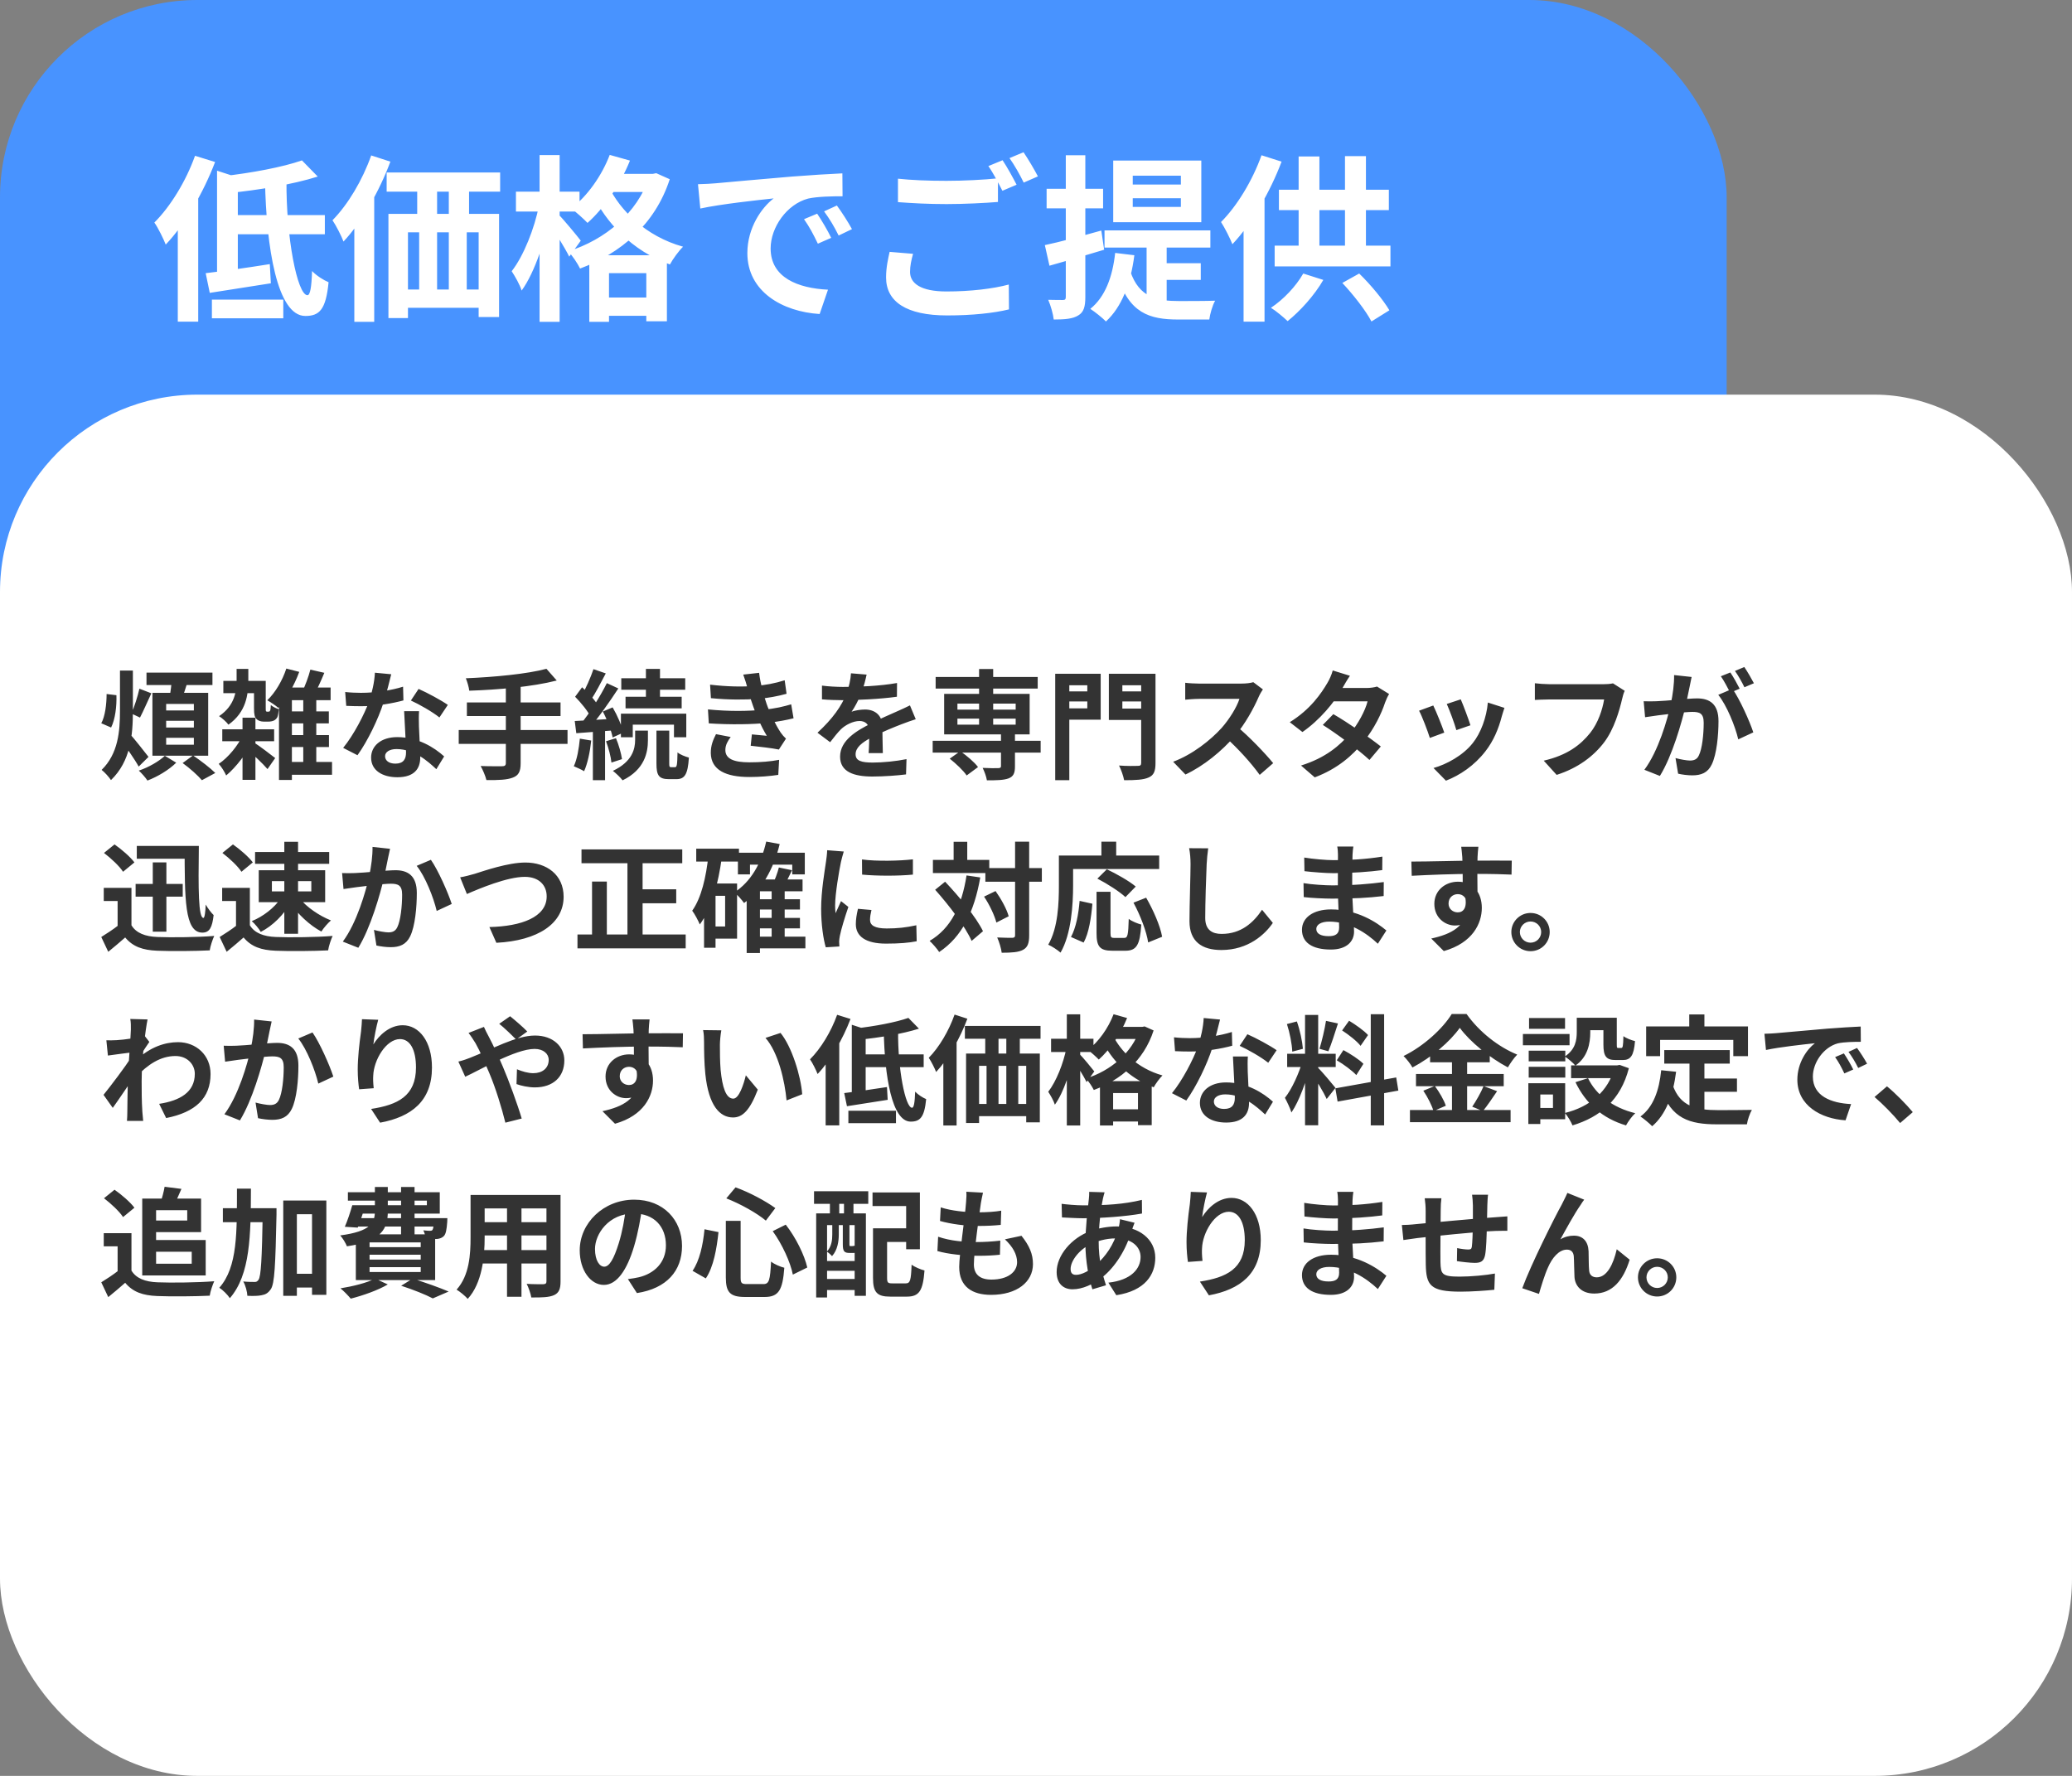
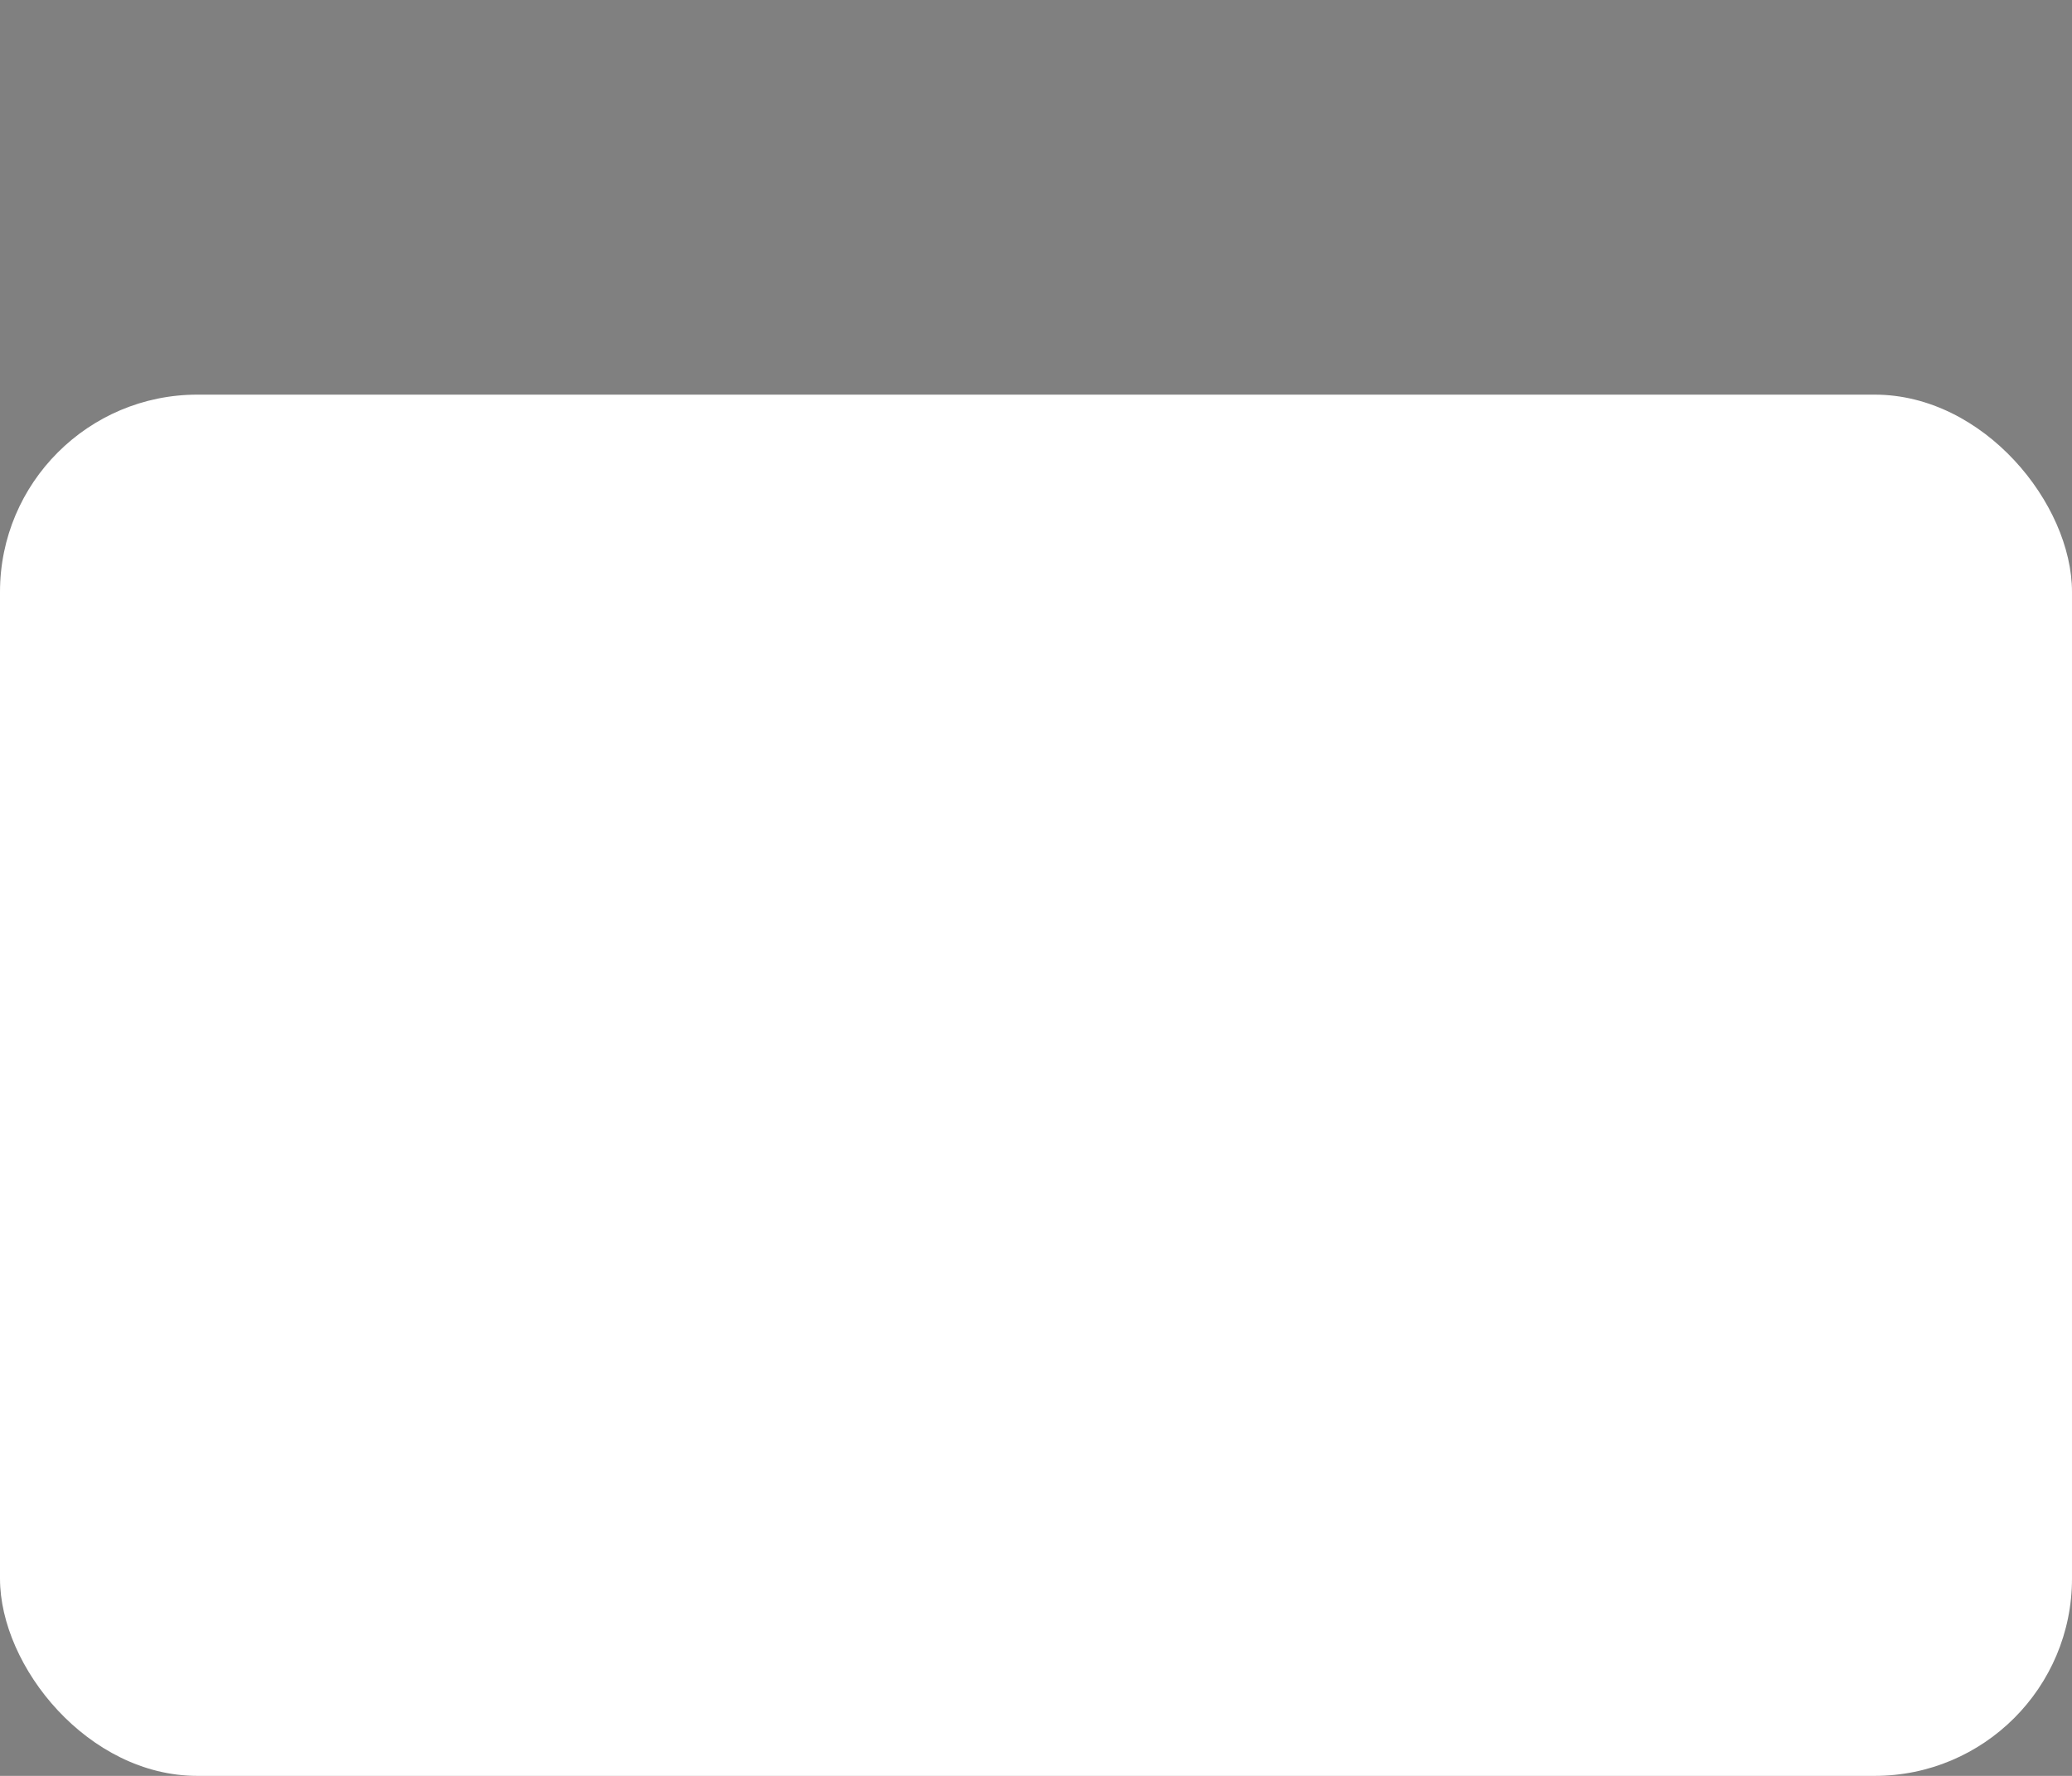
<svg xmlns="http://www.w3.org/2000/svg" width="420" height="360" viewBox="0 0 420 360" fill="none">
  <rect x="0" y="0" width="420" height="360" fill="#808080" stroke="none" />
-   <rect width="350" height="280" rx="40" fill="#4893FF" />
  <rect y="80" width="420" height="280" rx="40" fill="white" />
-   <path d="M37.016 154.68L39.128 153.144C40.76 154.248 42.632 155.688 43.64 156.696L40.928 158.16C40.088 157.176 38.456 155.712 37.016 154.68ZM34.856 137.28L38.168 137.784C37.664 139.344 37.16 140.952 36.776 142.032L34.352 141.48C34.568 140.256 34.808 138.552 34.856 137.28ZM29.696 136.344H43.064V138.864H29.696V136.344ZM33.68 146.112V147.48H39.296V146.112H33.68ZM33.68 149.568V150.96H39.296V149.568H33.68ZM33.68 142.704V144.024H39.296V142.704H33.68ZM30.896 140.448H42.2V153.192H30.896V140.448ZM24.32 135.936H26.936V144.096C26.936 149.04 26.48 154.296 22.496 158.136C22.088 157.512 21.176 156.504 20.6 156.072C23.96 152.784 24.32 148.248 24.32 144.096V135.936ZM21.608 140.688L23.6 140.928C23.672 143.184 23.36 145.8 22.52 147.48L20.528 146.616C21.296 145.248 21.608 142.776 21.608 140.688ZM28.256 139.608L30.68 140.544C29.888 142.224 29.048 144.192 28.376 145.464L26.648 144.648C27.224 143.28 27.92 141.144 28.256 139.608ZM26.36 148.848C27.104 149.568 29.528 152.712 30.104 153.432L28.112 155.4C27.32 153.936 25.496 151.368 24.584 150.144L26.36 148.848ZM33.416 153.216L35.72 154.608C34.208 156.096 31.952 157.44 29.888 158.232C29.504 157.632 28.712 156.744 28.136 156.216C30.152 155.544 32.192 154.344 33.416 153.216ZM45.272 138.024H52.808V140.52H45.272V138.024ZM45.056 147.84H55.568V150.264H45.056V147.84ZM49.16 145.488H51.776V158.088H49.16V145.488ZM51.536 150.552C52.376 151.056 55.112 153.12 55.784 153.672L54.224 155.904C53.288 154.8 51.152 152.808 50.096 151.92L51.536 150.552ZM49.304 148.848L51.296 150.048C50.096 152.592 47.888 155.496 45.848 157.2C45.536 156.504 44.888 155.424 44.336 154.848C46.232 153.6 48.296 151.104 49.304 148.848ZM47.96 135.6H50.336V137.904C50.336 140.76 49.928 144.336 46.304 146.904C45.92 146.352 45.008 145.56 44.408 145.176C47.6 143.016 47.96 140.136 47.96 137.832V135.6ZM57.44 144.216H66.656V146.64H57.44V144.216ZM57.44 149.016H66.68V151.44H57.44V149.016ZM57.56 154.464H67.304V157.056H57.56V154.464ZM58.04 135.528L60.656 136.2C59.648 138.96 58.04 141.744 56.408 143.496C55.928 143.04 54.8 142.296 54.176 141.96C55.808 140.4 57.248 137.952 58.04 135.528ZM62.912 135.744L65.744 136.392C65.048 138.072 64.256 139.824 63.584 140.976L61.208 140.328C61.832 139.104 62.552 137.16 62.912 135.744ZM59.168 139.368H67.016V141.936H59.168V158.112H56.552V140.352L57.488 139.368H59.168ZM61.472 140.592H64.112V155.184H61.472V140.592ZM51.488 138.024H53.864V143.496C53.864 143.856 53.864 144.072 53.912 144.144C53.936 144.216 54.008 144.264 54.104 144.264C54.176 144.264 54.296 144.264 54.392 144.264C54.488 144.264 54.56 144.24 54.632 144.216C54.68 144.168 54.752 144.096 54.8 143.928C54.848 143.76 54.872 143.4 54.896 142.92C55.28 143.256 55.952 143.592 56.528 143.784C56.456 144.408 56.36 145.08 56.216 145.392C56.048 145.68 55.832 145.92 55.52 146.064C55.232 146.208 54.8 146.28 54.44 146.28C54.128 146.28 53.72 146.28 53.432 146.28C52.904 146.28 52.328 146.112 51.992 145.752C51.632 145.368 51.488 144.912 51.488 143.52V138.024ZM69.968 140.28C71 140.4 72.296 140.448 73.16 140.448C76.136 140.448 79.376 139.944 81.704 139.2L81.776 141.984C79.712 142.56 76.256 143.184 73.184 143.16C72.224 143.16 71.216 143.136 70.184 143.088L69.968 140.28ZM79.304 136.68C78.992 137.952 78.416 140.304 77.768 142.344C76.664 145.8 74.504 150.264 72.464 153.096L69.56 151.608C71.72 148.968 73.88 144.768 74.816 142.176C75.392 140.448 75.92 138.216 75.992 136.368L79.304 136.68ZM84.944 144.168C84.872 145.176 84.896 146.184 84.92 147.24C84.968 148.656 85.184 152.232 85.184 153.576C85.184 155.808 83.984 157.56 80.552 157.56C77.576 157.56 75.224 156.216 75.224 153.576C75.224 151.248 77.192 149.424 80.528 149.424C84.728 149.424 88.04 151.536 90.032 153.336L88.448 155.928C86.72 154.32 83.984 151.848 80.36 151.848C78.968 151.848 78.056 152.448 78.056 153.288C78.056 154.176 78.824 154.8 80.144 154.8C81.776 154.8 82.304 153.888 82.304 152.544C82.304 151.104 82.04 146.688 81.92 144.168H84.944ZM89.072 145.44C87.68 144.312 84.944 142.752 83.288 142.008L84.848 139.656C86.576 140.4 89.528 142.008 90.776 142.896L89.072 145.44ZM110.768 135.576L112.856 137.952C107.912 139.224 101 139.824 95.12 140.016C95.048 139.296 94.688 138.12 94.424 137.496C100.208 137.256 106.832 136.632 110.768 135.576ZM94.64 142.392H113.624V145.152H94.64V142.392ZM92.984 147.984H115.04V150.792H92.984V147.984ZM102.536 138.96H105.536V154.728C105.536 156.432 105.104 157.2 103.952 157.632C102.8 158.088 101.048 158.16 98.6 158.136C98.408 157.32 97.856 156.024 97.424 155.28C99.2 155.352 101.216 155.328 101.768 155.328C102.32 155.328 102.536 155.16 102.536 154.68V138.96ZM130.928 135.6H133.784V142.392H130.928V135.6ZM125.936 137.496H138.896V139.824H125.936V137.496ZM126.8 141.24H138.176V143.592H126.8V141.24ZM125.864 144.672H139.112V149.448H136.616V146.904H128.264V149.448H125.864V144.672ZM133.064 148.104H135.656V154.728C135.656 155.424 135.704 155.52 136.04 155.52C136.16 155.52 136.664 155.52 136.832 155.52C137.192 155.52 137.288 155.136 137.336 152.52C137.84 152.976 138.944 153.384 139.64 153.576C139.424 157.008 138.776 157.944 137.12 157.944C136.736 157.944 135.944 157.944 135.584 157.944C133.52 157.944 133.064 157.152 133.064 154.752V148.104ZM128.744 148.104H131.336V150.048C131.336 152.52 130.688 156 126.2 158.184C125.768 157.608 124.88 156.768 124.232 156.264C128.216 154.392 128.744 151.752 128.744 149.976V148.104ZM120.296 135.648L122.792 136.512C121.808 138.384 120.704 140.52 119.792 141.864L117.872 141.072C118.712 139.632 119.744 137.304 120.296 135.648ZM123.008 138.48L125.336 139.56C123.584 142.248 121.256 145.584 119.408 147.648L117.752 146.712C119.552 144.552 121.736 141.048 123.008 138.48ZM116.576 141.24L117.992 139.32C119.24 140.448 120.704 142.008 121.28 143.136L119.72 145.344C119.192 144.168 117.776 142.464 116.576 141.24ZM122.192 144.24L124.184 143.4C125.144 145.032 126.056 147.144 126.344 148.512L124.184 149.496C123.92 148.104 123.08 145.896 122.192 144.24ZM116.504 146.16C118.664 146.04 121.76 145.872 124.76 145.68L124.784 148.032C121.976 148.248 119.048 148.464 116.816 148.632L116.504 146.16ZM122.84 150.264L124.856 149.64C125.432 150.984 125.912 152.736 126.08 153.888L123.944 154.584C123.824 153.408 123.368 151.632 122.84 150.264ZM117.536 149.736L119.84 150.12C119.6 152.424 119.096 154.8 118.4 156.336C117.92 156.024 116.864 155.568 116.312 155.328C116.984 153.912 117.344 151.752 117.536 149.736ZM120.176 147.432H122.648V158.16H120.176V147.432ZM143.936 138.792C147.44 139.2 150.368 139.248 152.912 139.056C155.096 138.912 157.064 138.528 159.056 137.904L159.44 140.64C157.712 141.12 155.624 141.528 153.536 141.672C151.064 141.864 147.752 141.888 144.104 141.528L143.936 138.792ZM143.504 143.808C147.824 144.24 151.712 144.168 154.592 143.88C157.184 143.664 158.984 143.184 160.376 142.776L160.856 145.608C159.416 145.968 157.64 146.304 155.696 146.52C152.672 146.856 147.992 146.928 143.672 146.64L143.504 143.808ZM151.52 139.464C151.28 138.576 150.992 137.688 150.656 136.752L153.872 136.392C154.16 138.696 154.76 140.808 155.384 142.656C155.96 144.336 157.136 146.808 158.24 148.488C158.576 148.968 158.888 149.328 159.32 149.736L157.88 151.944C156.536 151.656 153.92 151.368 152.168 151.176L152.408 148.872C153.416 148.968 154.736 149.088 155.432 149.16C154.16 147.024 153.272 144.936 152.672 143.184C152.072 141.48 151.832 140.616 151.52 139.464ZM148.112 149.4C147.536 150.192 147.032 151.008 147.032 152.04C147.032 153.816 148.712 154.536 151.904 154.536C154.16 154.536 156.2 154.368 157.928 154.032L157.76 157.08C156.08 157.344 153.872 157.512 151.904 157.512C147.128 157.512 144.152 156.096 144.08 152.688C144.056 151.128 144.56 149.952 145.136 148.824L148.112 149.4ZM175.664 136.752C175.472 137.64 175.16 139.056 174.488 140.784C173.984 141.96 173.288 143.328 172.616 144.288C173.264 144 174.536 143.832 175.352 143.832C177.344 143.832 178.856 145.008 178.856 147.24C178.856 148.536 178.928 151.152 178.952 152.664H176.072C176.168 151.536 176.216 149.496 176.192 148.2C176.192 146.664 175.232 146.16 174.224 146.16C172.904 146.16 171.392 146.952 170.48 147.816C169.76 148.536 169.088 149.4 168.272 150.456L165.704 148.536C168.776 145.704 170.624 143.112 171.632 140.472C172.112 139.176 172.424 137.712 172.496 136.488L175.664 136.752ZM166.616 138.984C167.84 139.152 169.616 139.248 170.84 139.248C174.008 139.248 178.352 139.08 181.832 138.456L181.808 141.24C178.424 141.72 173.6 141.936 170.672 141.936C169.688 141.936 167.936 141.888 166.616 141.768V138.984ZM185.624 145.8C184.88 146.016 183.584 146.496 182.768 146.808C181.208 147.408 179.048 148.272 176.792 149.424C174.608 150.552 173.432 151.584 173.432 152.904C173.432 154.224 174.584 154.584 176.912 154.584C178.952 154.584 181.64 154.32 183.752 153.888L183.656 156.984C182.048 157.2 179.12 157.416 176.84 157.416C173.096 157.416 170.288 156.48 170.288 153.384C170.288 150.048 173.72 148.08 176.6 146.64C178.808 145.488 180.32 144.912 181.76 144.24C182.696 143.832 183.536 143.448 184.448 142.992L185.624 145.8ZM189.056 150.168H210.944V152.568H189.056V150.168ZM189.656 137.232H210.344V139.584H189.656V137.232ZM202.904 148.632H205.736V155.376C205.736 156.744 205.424 157.416 204.416 157.8C203.408 158.16 201.992 158.184 200.048 158.184C199.928 157.416 199.544 156.384 199.184 155.664C200.432 155.736 201.968 155.736 202.376 155.712C202.76 155.688 202.904 155.616 202.904 155.304V148.632ZM198.464 135.624H201.32V147.864H198.464V135.624ZM192.512 153.792L194.648 152.28C195.944 153.168 197.528 154.512 198.248 155.496L195.944 157.2C195.296 156.216 193.76 154.776 192.512 153.792ZM194.072 145.68V146.904H205.88V145.68H194.072ZM194.072 142.632V143.856H205.88V142.632H194.072ZM191.384 140.664H208.712V148.872H191.384V140.664ZM215.312 140.16H221.336V142.2H215.312V140.16ZM226.4 140.16H232.448V142.2H226.4V140.16ZM231.32 136.584H234.224V154.656C234.224 156.336 233.888 157.152 232.832 157.608C231.776 158.088 230.192 158.16 227.864 158.16C227.72 157.344 227.24 155.976 226.832 155.184C228.344 155.304 230.144 155.28 230.648 155.256C231.152 155.256 231.32 155.112 231.32 154.632V136.584ZM215.552 136.584H223.112V145.896H215.552V143.592H220.4V138.912H215.552V136.584ZM232.88 136.584V138.912H227.504V143.64H232.88V145.944H224.768V136.584H232.88ZM213.896 136.584H216.752V158.16H213.896V136.584ZM255.992 139.752C255.8 140.016 255.368 140.736 255.152 141.24C254.168 143.52 252.392 146.784 250.328 149.184C247.64 152.28 244.016 155.256 240.296 157.008L237.8 154.416C241.688 152.976 245.384 150.048 247.64 147.552C249.224 145.752 250.688 143.376 251.24 141.672C250.232 141.672 244.112 141.672 243.08 141.672C242.096 141.672 240.776 141.792 240.248 141.84V138.408C240.896 138.504 242.384 138.576 243.08 138.576C244.352 138.576 250.496 138.576 251.552 138.576C252.608 138.576 253.544 138.456 254.048 138.288L255.992 139.752ZM250.64 147.192C253.112 149.208 256.52 152.784 258.08 154.704L255.344 157.08C253.568 154.608 250.952 151.752 248.384 149.424L250.64 147.192ZM270.272 144.768C273.224 146.472 277.664 149.544 279.896 151.32L277.592 154.056C275.504 152.088 270.944 148.728 268.136 146.952L270.272 144.768ZM281.576 140.688C281.288 141.144 280.976 141.816 280.76 142.416C280.04 144.624 278.576 147.696 276.416 150.36C274.16 153.168 271.088 155.856 266.504 157.584L263.72 155.184C268.736 153.624 271.592 151.104 273.656 148.704C275.264 146.808 276.752 144.048 277.208 142.176H269.096L270.2 139.464H277.04C277.784 139.464 278.576 139.344 279.128 139.176L281.576 140.688ZM273.632 136.992C273.056 137.832 272.432 138.936 272.144 139.44C270.536 142.344 267.464 146.016 264.008 148.392L261.44 146.4C265.64 143.808 267.848 140.52 269.072 138.432C269.432 137.856 269.936 136.752 270.152 135.912L273.632 136.992ZM296.096 141.768C296.552 142.776 297.728 145.92 298.064 147.024L295.208 148.008C294.896 146.856 293.84 143.952 293.264 142.704L296.096 141.768ZM304.952 143.496C304.688 144.288 304.544 144.792 304.4 145.272C303.776 147.696 302.744 150.192 301.112 152.28C298.88 155.184 295.904 157.176 293.096 158.256L290.576 155.688C293.192 154.968 296.552 153.144 298.52 150.648C300.152 148.632 301.328 145.44 301.592 142.416L304.952 143.496ZM290.528 143.016C291.128 144.24 292.304 147.168 292.76 148.512L289.832 149.592C289.448 148.32 288.224 145.104 287.648 144.072L290.528 143.016ZM329.336 140.04C329.096 140.496 328.928 141.192 328.808 141.696C328.256 144.048 327.2 147.768 325.184 150.456C323.024 153.312 319.832 155.712 315.536 157.08L312.92 154.2C317.696 153.096 320.384 151.008 322.328 148.584C323.936 146.568 324.824 143.856 325.16 141.792C323.696 141.792 315.776 141.792 313.976 141.792C312.872 141.792 311.744 141.864 311.12 141.888V138.504C311.84 138.6 313.184 138.696 313.976 138.696C315.776 138.696 323.744 138.696 325.088 138.696C325.544 138.696 326.312 138.672 326.96 138.528L329.336 140.04ZM342.896 137.232C342.752 137.856 342.608 138.624 342.488 139.224C342.248 140.304 341.96 141.792 341.696 143.016C340.904 146.4 338.984 153.24 336.464 157.296L333.32 156.048C336.176 152.208 337.976 145.872 338.648 142.848C339.104 140.688 339.368 138.648 339.344 136.848L342.896 137.232ZM351.176 139.632C352.64 141.72 354.656 146.184 355.4 148.464L352.352 149.88C351.728 147.216 350.024 142.992 348.296 140.856L351.176 139.632ZM333.176 142.152C334.04 142.2 334.856 142.176 335.744 142.152C337.664 142.104 342.224 141.576 344 141.576C346.544 141.576 348.344 142.704 348.344 146.184C348.344 149.016 347.984 152.904 346.976 154.968C346.184 156.648 344.84 157.176 343.04 157.176C342.104 157.176 340.976 157.032 340.16 156.84L339.632 153.672C340.568 153.936 341.936 154.176 342.56 154.176C343.376 154.176 344 153.936 344.36 153.144C345.032 151.8 345.344 148.872 345.344 146.52C345.344 144.6 344.528 144.312 343.016 144.312C341.6 144.312 337.448 144.84 336.128 145.008C335.432 145.104 334.184 145.272 333.464 145.392L333.176 142.152ZM350.744 136.32C351.344 137.184 352.184 138.72 352.64 139.608L350.72 140.424C350.216 139.44 349.472 138.024 348.824 137.088L350.744 136.32ZM353.576 135.216C354.2 136.128 355.088 137.664 355.52 138.504L353.6 139.32C353.12 138.312 352.328 136.92 351.68 136.008L353.576 135.216ZM27.488 179.192H37.04V181.76H27.488V179.192ZM27.728 171.488H38.552V174.08H27.728V171.488ZM30.968 174.824H33.728V188.864H30.968V174.824ZM37.424 171.488H40.304C40.184 180.32 40.208 186.08 41.24 186.08C41.48 186.08 41.648 184.832 41.696 183.368C42.104 184.088 42.776 185 43.304 185.504C43.016 187.952 42.512 189.056 41.024 189.056C37.376 189.056 37.448 182.144 37.424 171.488ZM26.648 179.984V188.816H23.84V182.648H21.032V179.984H26.648ZM26.648 187.568C27.608 189.152 29.432 189.848 31.928 189.944C34.736 190.064 40.184 189.992 43.424 189.728C43.112 190.4 42.632 191.792 42.512 192.656C39.608 192.8 34.76 192.848 31.88 192.728C28.928 192.608 26.936 191.912 25.376 190.04C24.32 190.976 23.24 191.888 21.944 192.944L20.528 189.944C21.608 189.272 22.904 188.432 24.008 187.568H26.648ZM21.08 172.904L23.216 171.176C24.656 172.184 26.408 173.696 27.248 174.824L24.944 176.72C24.224 175.592 22.496 173.984 21.08 172.904ZM50.648 179.984V188.816H47.84V182.648H45.032V179.984H50.648ZM50.648 187.568C51.608 189.152 53.432 189.848 55.928 189.944C58.736 190.064 64.184 189.992 67.424 189.728C67.112 190.4 66.632 191.792 66.512 192.656C63.608 192.8 58.76 192.848 55.88 192.728C52.928 192.608 50.936 191.912 49.376 190.04C48.32 190.976 47.24 191.888 45.944 192.944L44.528 189.944C45.608 189.272 46.904 188.432 48.008 187.568H50.648ZM45.08 172.904L47.216 171.176C48.656 172.184 50.408 173.696 51.248 174.824L48.944 176.72C48.224 175.592 46.496 173.984 45.08 172.904ZM55.112 178.616V180.704H63.104V178.616H55.112ZM52.448 176.408H65.912V182.888H52.448V176.408ZM51.704 172.712H66.728V175.112H51.704V172.712ZM57.632 170.648H60.416V189.296H57.632V170.648ZM56.864 182.144L58.952 182.888C57.608 185.36 55.28 187.688 52.856 188.912C52.472 188.24 51.632 187.232 51.032 186.728C53.312 185.816 55.664 183.992 56.864 182.144ZM60.752 182.12C62.144 183.896 64.76 185.672 67.088 186.584C66.44 187.136 65.576 188.144 65.144 188.84C62.816 187.616 60.272 185.24 58.784 182.96L60.752 182.12ZM79.064 172.064C78.92 172.688 78.776 173.456 78.632 174.056C78.416 175.136 78.104 176.624 77.864 177.848C77.072 181.232 75.128 188.072 72.632 192.128L69.488 190.88C72.344 187.04 74.144 180.704 74.816 177.68C75.272 175.52 75.536 173.48 75.512 171.68L79.064 172.064ZM87.344 174.296C88.808 176.384 90.824 180.944 91.568 183.248L88.52 184.664C87.896 181.976 86.192 177.656 84.464 175.52L87.344 174.296ZM69.344 176.984C70.208 177.032 71.024 177.008 71.912 176.984C73.832 176.936 78.368 176.408 80.168 176.408C82.688 176.408 84.488 177.536 84.488 181.016C84.488 183.848 84.152 187.736 83.144 189.8C82.328 191.48 81.008 192.008 79.208 192.008C78.272 192.008 77.144 191.864 76.304 191.672L75.8 188.504C76.736 188.768 78.104 189.008 78.728 189.008C79.544 189.008 80.144 188.768 80.528 187.976C81.2 186.632 81.512 183.704 81.512 181.352C81.512 179.432 80.672 179.144 79.184 179.144C77.744 179.144 73.616 179.672 72.296 179.84C71.6 179.936 70.352 180.104 69.632 180.224L69.344 176.984ZM93.272 177.848C94.16 177.704 95.36 177.392 96.248 177.128C98.072 176.552 102.968 174.848 106.496 174.848C110.816 174.848 114.248 177.344 114.248 181.784C114.248 187.208 109.064 190.688 100.616 191.12L99.2 187.928C105.704 187.784 110.816 185.912 110.816 181.712C110.816 179.456 109.256 177.752 106.376 177.752C102.824 177.752 97.16 180.128 94.64 181.232L93.272 177.848ZM117.872 172.184H138.296V174.992H117.872V172.184ZM128.6 180.272H137.072V183.104H128.6V180.272ZM117.056 189.44H138.992V192.248H117.056V189.44ZM127.184 173.312H130.256V190.808H127.184V173.312ZM120.008 178.712H123.008V190.952H120.008V178.712ZM153.152 182.288H162.152V184.376H153.152V182.288ZM153.152 186.08H162.152V188.192H153.152V186.08ZM153.104 189.872H163.256V192.248H153.104V189.872ZM149.576 172.856H163.136V177.248H160.592V175.28H152.024V177.248H149.576V172.856ZM156.416 180.272H159.056V191H156.416V180.272ZM154.04 178.28H162.68V180.68H154.04V193.184H151.352V180.776L153.776 178.28H154.04ZM155.312 170.6L158.048 171.104C156.752 176.312 154.352 180.464 150.824 183.056C150.44 182.504 149.456 181.376 148.88 180.896C152.168 178.736 154.304 175.088 155.312 170.6ZM157.88 175.856L160.544 176.408C159.92 177.728 159.272 179.024 158.744 179.912L156.584 179.36C157.064 178.376 157.616 176.912 157.88 175.856ZM141.128 172.04H149.792V174.656H141.128V172.04ZM143.84 179.096H149.408V190.28H143.84V187.808H146.984V181.592H143.84V179.096ZM143.6 173.432L146.312 173.864C145.592 179.048 144.296 184.136 141.848 187.4C141.584 186.728 140.816 185.264 140.312 184.616C142.184 181.976 143.12 177.824 143.6 173.432ZM142.712 179.096H145.04V192.128H142.712V179.096ZM174.728 174.224C177.68 174.632 182.48 174.512 185.048 174.2V177.296C182.12 177.584 177.752 177.584 174.752 177.296L174.728 174.224ZM176.648 184.472C176.456 185.288 176.36 185.864 176.36 186.488C176.36 187.568 177.296 188.216 179.744 188.216C181.88 188.216 183.656 188.024 185.744 187.568L185.816 190.808C184.256 191.12 182.312 191.288 179.6 191.288C175.472 191.288 173.48 189.8 173.48 187.352C173.48 186.392 173.624 185.456 173.912 184.232L176.648 184.472ZM171.032 172.616C170.864 173.12 170.552 174.344 170.456 174.776C170.12 176.36 169.28 181.16 169.28 183.56C169.28 184.04 169.304 184.64 169.376 185.12C169.736 184.304 170.12 183.488 170.48 182.672L171.968 183.848C171.272 185.864 170.48 188.456 170.24 189.728C170.168 190.088 170.096 190.616 170.096 190.856C170.12 191.12 170.12 191.528 170.144 191.864L167.384 192.032C166.904 190.4 166.448 187.472 166.448 184.208C166.448 180.584 167.168 176.552 167.432 174.68C167.528 174.032 167.648 173.12 167.672 172.352L171.032 172.616ZM199.736 175.976H211.184V178.736H199.736V175.976ZM189.104 174.32H200.528V176.984H189.104V174.32ZM205.76 170.624H208.616V189.584C208.616 191.216 208.304 192.032 207.392 192.536C206.48 193.04 205.064 193.136 203.048 193.136C202.952 192.296 202.544 190.928 202.136 190.04C203.48 190.112 204.776 190.112 205.208 190.112C205.616 190.088 205.76 189.968 205.76 189.56V170.624ZM199.472 181.76L201.8 180.632C202.928 182.216 204.08 184.304 204.464 185.744L201.968 187.016C201.608 185.6 200.576 183.392 199.472 181.76ZM189.56 180.368L191.576 178.736C194.456 181.784 197.864 185.912 199.256 188.768L196.952 190.736C195.68 187.856 192.392 183.536 189.56 180.368ZM193.304 170.648H196.064V175.952H193.304V170.648ZM195.92 177.464L198.704 177.872C197.48 184.832 195.008 189.896 190.376 192.992C190.016 192.416 189.008 191.24 188.432 190.736C192.776 188.192 194.96 183.608 195.92 177.464ZM222.272 180.776H225.104V189.152C225.104 190.04 225.248 190.136 225.92 190.136C226.232 190.136 227.48 190.136 227.864 190.136C228.584 190.136 228.704 189.56 228.8 186.272C229.4 186.752 230.6 187.232 231.344 187.424C231.08 191.552 230.384 192.728 228.128 192.728C227.624 192.728 225.944 192.728 225.464 192.728C222.896 192.728 222.272 191.84 222.272 189.152V180.776ZM218.84 182.624L221.432 183.2C221.192 185.96 220.736 189.128 219.656 191.072L217.088 189.944C218.096 188.096 218.624 185.312 218.84 182.624ZM222.44 178.112L224.36 176.216C226.28 177.128 228.896 178.592 230.216 179.72L228.128 181.856C226.952 180.752 224.408 179.12 222.44 178.112ZM229.76 182.984L232.328 181.976C233.768 184.472 235.184 187.688 235.568 189.896L232.736 191.048C232.424 188.888 231.152 185.552 229.76 182.984ZM223.256 170.624H226.256V174.992H223.256V170.624ZM216.008 173.432H234.968V176.168H216.008V173.432ZM214.64 173.432H217.52V179.504C217.52 183.392 217.16 189.344 214.976 193.112C214.448 192.632 213.176 191.792 212.48 191.504C214.496 188.048 214.64 182.984 214.64 179.504V173.432ZM244.904 171.968C244.76 172.976 244.64 174.224 244.592 175.184C244.472 177.776 244.304 183.128 244.304 186.104C244.304 188.528 245.744 189.32 247.616 189.32C251.576 189.32 254.072 187.04 255.824 184.424L258.008 187.088C256.448 189.392 253.04 192.584 247.568 192.584C243.632 192.584 241.112 190.856 241.112 186.752C241.112 183.536 241.328 177.248 241.328 175.184C241.328 174.032 241.232 172.88 241.04 171.944L244.904 171.968ZM274.328 171.608C274.256 172.088 274.184 172.688 274.16 173.312C274.112 174.536 274.088 177.944 274.088 179.96C274.088 182.6 274.472 186.944 274.472 188.84C274.472 190.904 272.912 192.488 269.768 192.488C265.928 192.488 263.912 191.024 263.912 188.48C263.912 186.056 266.144 184.352 269.816 184.352C275.096 184.352 279.032 186.944 281.024 188.624L279.296 191.312C277.016 189.152 273.536 186.824 269.432 186.824C267.752 186.824 266.816 187.472 266.816 188.312C266.816 189.224 267.656 189.776 269.312 189.776C270.584 189.776 271.448 189.416 271.448 188.024C271.448 186.584 271.184 182.288 271.184 179.96C271.184 177.656 271.208 174.608 271.208 173.24C271.208 172.808 271.16 172.064 271.064 171.608H274.328ZM264.368 173.84C266.072 174.128 268.832 174.368 270.296 174.368C273.56 174.368 276.704 174.2 280.208 173.648L280.184 176.384C277.736 176.72 273.92 177.008 270.32 177.008C268.784 177.008 266 176.792 264.416 176.6L264.368 173.84ZM264.224 179.024C265.808 179.312 268.736 179.48 270.008 179.48C274.448 179.48 277.544 179.192 280.496 178.808L280.472 181.64C277.16 182.024 274.544 182.168 269.984 182.168C268.568 182.168 265.856 182.048 264.272 181.856L264.224 179.024ZM299.672 171.656C299.6 172.064 299.528 173.336 299.504 173.72C299.432 175.304 299.48 180.2 299.504 182.12L296.504 181.112C296.504 179.624 296.504 175.016 296.408 173.744C296.336 172.784 296.24 171.968 296.192 171.656H299.672ZM286.088 174.656C289.664 174.656 296 174.464 299 174.464C301.448 174.464 305.096 174.44 306.44 174.464L306.392 177.296C304.904 177.224 302.456 177.152 298.928 177.152C294.56 177.152 289.784 177.344 286.16 177.536L286.088 174.656ZM299.096 181.76C299.096 185.672 297.656 187.616 294.896 187.616C293.048 187.616 290.744 186.152 290.744 183.224C290.744 180.512 292.952 178.736 295.544 178.736C298.712 178.736 300.368 181.064 300.368 184.04C300.368 187.184 298.52 191.144 292.664 192.8L290.12 190.256C294.2 189.368 297.392 187.76 297.392 183.56C297.392 182 296.552 181.256 295.496 181.256C294.56 181.256 293.624 181.904 293.624 183.176C293.624 184.256 294.512 184.952 295.496 184.952C296.624 184.952 297.608 183.992 296.84 181.136L299.096 181.76ZM310.241 185.072C312.401 185.072 314.129 186.8 314.129 188.936C314.129 191.096 312.401 192.824 310.241 192.824C308.105 192.824 306.353 191.096 306.353 188.936C306.353 186.8 308.105 185.072 310.241 185.072ZM310.241 191.096C311.441 191.096 312.401 190.136 312.401 188.936C312.401 187.76 311.441 186.8 310.241 186.8C309.065 186.8 308.081 187.76 308.081 188.936C308.081 190.136 309.065 191.096 310.241 191.096ZM32.264 223.768C36.464 223.12 39.488 221.416 39.488 217.672C39.488 215.8 37.976 214.072 35.576 214.072C32.504 214.072 29.936 215.824 27.584 218.296L27.608 214.912C30.464 212.2 33.512 211.264 36.08 211.264C39.752 211.264 42.68 213.88 42.68 217.72C42.68 222.592 39.632 225.472 33.68 226.648L32.264 223.768ZM26.816 213.328C25.736 213.448 23.456 213.76 21.872 213.976L21.56 210.88C22.232 210.904 22.784 210.904 23.648 210.856C25.16 210.784 28.232 210.328 29.312 209.968L30.272 211.216C29.864 211.768 29.12 212.944 28.712 213.568L27.32 218.08C26.264 219.616 24.128 222.832 22.856 224.584L20.984 221.944C22.496 220.072 25.376 216.256 26.576 214.384L26.624 213.76L26.816 213.328ZM26.528 208.696C26.528 208.024 26.552 207.304 26.408 206.56L29.912 206.656C29.504 208.576 28.712 214.864 28.712 219.16C28.712 221.104 28.712 223.144 28.856 225.376C28.88 225.808 28.976 226.696 29.024 227.224H25.736C25.784 226.72 25.808 225.832 25.808 225.448C25.832 223.12 25.856 221.512 25.928 218.512C26 216.376 26.528 209.656 26.528 208.696ZM55.064 207.064C54.92 207.688 54.776 208.456 54.632 209.056C54.416 210.136 54.104 211.624 53.864 212.848C53.072 216.232 51.128 223.072 48.632 227.128L45.488 225.88C48.344 222.04 50.144 215.704 50.816 212.68C51.272 210.52 51.536 208.48 51.512 206.68L55.064 207.064ZM63.344 209.296C64.808 211.384 66.824 215.944 67.568 218.248L64.52 219.664C63.896 216.976 62.192 212.656 60.464 210.52L63.344 209.296ZM45.344 211.984C46.208 212.032 47.024 212.008 47.912 211.984C49.832 211.936 54.368 211.408 56.168 211.408C58.688 211.408 60.488 212.536 60.488 216.016C60.488 218.848 60.152 222.736 59.144 224.8C58.328 226.48 57.008 227.008 55.208 227.008C54.272 227.008 53.144 226.864 52.304 226.672L51.8 223.504C52.736 223.768 54.104 224.008 54.728 224.008C55.544 224.008 56.144 223.768 56.528 222.976C57.2 221.632 57.512 218.704 57.512 216.352C57.512 214.432 56.672 214.144 55.184 214.144C53.744 214.144 49.616 214.672 48.296 214.84C47.6 214.936 46.352 215.104 45.632 215.224L45.344 211.984ZM76.664 206.728C76.328 207.904 75.824 210.376 75.68 211.72C76.832 209.872 78.944 207.832 81.632 207.832C84.968 207.832 87.56 211.12 87.56 216.4C87.56 223.192 83.408 226.408 77.048 227.584L75.224 224.8C80.576 223.984 84.32 222.208 84.32 216.4C84.32 212.704 83.072 210.64 81.08 210.64C78.248 210.64 75.752 214.912 75.656 218.056C75.608 218.728 75.632 219.496 75.752 220.6L72.8 220.816C72.656 219.88 72.512 218.416 72.512 216.808C72.512 214.552 72.824 211.6 73.184 209.104C73.28 208.216 73.352 207.256 73.376 206.608L76.664 206.728ZM104.624 210.736C103.784 209.872 102.128 208.264 101.192 207.544L103.4 206.008C104.24 206.68 106.04 208.216 106.88 209.104L104.624 210.736ZM98.096 208.168C98.288 208.624 98.768 209.608 99.032 210.064C100.016 211.912 101.096 214.288 101.96 216.304C103.088 218.92 104.96 224.032 105.752 226.744L102.44 227.584C101.696 224.56 100.448 220.504 99.224 217.624C98.264 215.392 97.376 213.208 96.392 211.48C96.032 210.904 95.456 209.992 94.976 209.392L98.096 208.168ZM92.912 215.2C93.848 214.984 94.88 214.6 95.288 214.432C99.656 212.728 104.576 209.92 108.44 209.92C112.136 209.92 114.392 212.176 114.392 214.96C114.392 218.32 112.088 220.432 108.416 220.432C107.096 220.432 105.608 220.096 104.696 219.76L104.792 216.76C105.872 217.216 107.072 217.552 108.104 217.552C109.904 217.552 111.224 216.568 111.224 214.84C111.224 213.64 110.168 212.632 108.368 212.632C104.48 212.632 97.28 216.928 94.304 218.272L92.912 215.2ZM131.672 206.656C131.6 207.064 131.528 208.336 131.504 208.72C131.432 210.304 131.48 215.2 131.504 217.12L128.504 216.112C128.504 214.624 128.504 210.016 128.408 208.744C128.336 207.784 128.24 206.968 128.192 206.656H131.672ZM118.088 209.656C121.664 209.656 128 209.464 131 209.464C133.448 209.464 137.096 209.44 138.44 209.464L138.392 212.296C136.904 212.224 134.456 212.152 130.928 212.152C126.56 212.152 121.784 212.344 118.16 212.536L118.088 209.656ZM131.096 216.76C131.096 220.672 129.656 222.616 126.896 222.616C125.048 222.616 122.744 221.152 122.744 218.224C122.744 215.512 124.952 213.736 127.544 213.736C130.712 213.736 132.368 216.064 132.368 219.04C132.368 222.184 130.52 226.144 124.664 227.8L122.12 225.256C126.2 224.368 129.392 222.76 129.392 218.56C129.392 217 128.552 216.256 127.496 216.256C126.56 216.256 125.624 216.904 125.624 218.176C125.624 219.256 126.512 219.952 127.496 219.952C128.624 219.952 129.608 218.992 128.84 216.136L131.096 216.76ZM146.216 208.864C146.048 209.704 145.928 211.12 145.928 211.792C145.928 213.352 145.928 215.128 146.072 216.88C146.408 220.336 147.128 222.712 148.64 222.712C149.792 222.712 150.728 219.88 151.184 217.984L153.608 220.888C152 225.088 150.512 226.528 148.592 226.528C145.928 226.528 143.648 224.176 142.976 217.744C142.736 215.536 142.712 212.704 142.712 211.24C142.712 210.592 142.688 209.56 142.52 208.816L146.216 208.864ZM158.216 209.392C160.496 212.152 162.344 218.152 162.608 221.824L159.44 223.072C159.08 219.184 157.784 213.376 155.168 210.4L158.216 209.392ZM184.136 206.344L186.272 208.528C182.864 209.608 178.232 210.352 174.224 210.76C174.104 210.112 173.72 209.08 173.432 208.48C177.272 208.048 181.544 207.256 184.136 206.344ZM172.664 207.736L175.472 208.648V222.136H172.664V207.736ZM171.128 221.584C173.384 221.32 176.648 220.864 179.792 220.36L179.936 222.952C177.08 223.408 174.032 223.888 171.68 224.248L171.128 221.584ZM174.368 213.736H187.232V216.328H174.368V213.736ZM179.144 209.056H182.048C181.976 216.688 183.512 224.56 184.88 224.56C185.24 224.56 185.432 223.528 185.504 221.296C186.104 221.92 187.04 222.52 187.736 222.808C187.376 226.528 186.488 227.368 184.592 227.368C180.776 227.368 179.312 218.032 179.144 209.056ZM171.968 225.16H181.616V227.68H171.968V225.16ZM169.688 205.72L172.4 206.56C170.84 210.664 168.344 214.984 165.728 217.72C165.464 217.024 164.696 215.44 164.192 214.744C166.376 212.56 168.464 209.152 169.688 205.72ZM167.36 212.344L170.096 209.608L170.12 209.632V228.136H167.36V212.344ZM195.584 207.976H210.92V210.568H195.584V207.976ZM195.824 213.568H210.776V227.512H208.016V216.064H198.464V227.656H195.824V213.568ZM199.712 208.312H202.4V215.416H199.712V208.312ZM203.984 208.288H206.72V215.392H203.984V208.288ZM197.024 223.792H210.056V226.264H197.024V223.792ZM199.976 215.392H202.4V225.712H199.976V215.392ZM203.984 215.392H206.408V225.688H203.984V215.392ZM193.496 205.672L196.088 206.512C194.624 210.448 192.248 214.648 189.752 217.312C189.512 216.64 188.744 215.128 188.264 214.432C190.352 212.32 192.32 209.008 193.496 205.672ZM191.216 212.368L193.904 209.68V209.704V228.16H191.216V212.368ZM225.464 208.168H231.776V210.616H225.464V208.168ZM222.968 219.16H233.456V228.088H230.672V221.584H225.632V228.16H222.968V219.16ZM224.048 224.872H232.184V227.344H224.048V224.872ZM225.728 205.6L228.464 206.368C227.144 209.656 224.936 212.824 222.728 214.792C222.248 214.288 221.144 213.28 220.52 212.848C222.704 211.168 224.648 208.432 225.728 205.6ZM231.032 208.168H231.536L232.016 208.072L233.84 208.888C231.848 215.032 227.168 218.92 221.72 220.96C221.384 220.264 220.664 219.184 220.112 218.632C225.08 217.096 229.496 213.424 231.032 208.624V208.168ZM225.56 209.824C227.096 213.04 230.552 216.592 235.64 218.008C235.064 218.56 234.248 219.688 233.864 220.408C228.68 218.56 225.128 214.6 223.424 210.928L225.56 209.824ZM213.056 210.568H221.648V213.256H213.056V210.568ZM216.248 205.624H218.96V228.16H216.248V205.624ZM216.176 212.416L217.832 212.992C217.112 216.856 215.624 221.464 213.824 223.936C213.584 223.144 212.936 222.016 212.48 221.32C214.112 219.232 215.576 215.488 216.176 212.416ZM218.864 213.712C219.416 214.24 221.384 216.616 221.816 217.192L220.256 219.352C219.68 218.176 218.264 215.896 217.568 214.912L218.864 213.712ZM237.968 210.28C239 210.4 240.296 210.448 241.16 210.448C244.136 210.448 247.376 209.944 249.704 209.2L249.776 211.984C247.712 212.56 244.256 213.184 241.184 213.16C240.224 213.16 239.216 213.136 238.184 213.088L237.968 210.28ZM247.304 206.68C246.992 207.952 246.416 210.304 245.768 212.344C244.664 215.8 242.504 220.264 240.464 223.096L237.56 221.608C239.72 218.968 241.88 214.768 242.816 212.176C243.392 210.448 243.92 208.216 243.992 206.368L247.304 206.68ZM252.944 214.168C252.872 215.176 252.896 216.184 252.92 217.24C252.968 218.656 253.184 222.232 253.184 223.576C253.184 225.808 251.984 227.56 248.552 227.56C245.576 227.56 243.224 226.216 243.224 223.576C243.224 221.248 245.192 219.424 248.528 219.424C252.728 219.424 256.04 221.536 258.032 223.336L256.448 225.928C254.72 224.32 251.984 221.848 248.36 221.848C246.968 221.848 246.056 222.448 246.056 223.288C246.056 224.176 246.824 224.8 248.144 224.8C249.776 224.8 250.304 223.888 250.304 222.544C250.304 221.104 250.04 216.688 249.92 214.168H252.944ZM257.072 215.44C255.68 214.312 252.944 212.752 251.288 212.008L252.848 209.656C254.576 210.4 257.528 212.008 258.776 212.896L257.072 215.44ZM264.536 205.744H267.2V228.112H264.536V205.744ZM260.912 213.616H270.752V216.304H260.912V213.616ZM264.032 215.056L265.616 215.824C264.848 219.04 263.36 223.216 261.776 225.52C261.512 224.632 260.888 223.36 260.456 222.544C261.896 220.768 263.36 217.432 264.032 215.056ZM267.152 216.448C267.848 217.072 270.176 219.856 270.704 220.528L268.928 222.784C268.304 221.416 266.696 218.752 265.832 217.576L267.152 216.448ZM260.864 207.592L262.88 207.064C263.504 208.816 263.984 211.096 264.104 212.608L261.944 213.184C261.896 211.672 261.44 209.344 260.864 207.592ZM268.784 206.944L271.208 207.472C270.584 209.416 269.864 211.696 269.264 213.112L267.464 212.608C267.944 211.072 268.52 208.648 268.784 206.944ZM277.856 205.6H280.568V228.136H277.856V205.6ZM270.68 220.624L283.016 218.416L283.448 221.08L271.136 223.312L270.68 220.624ZM272.048 208.888L273.464 206.92C274.808 207.736 276.512 208.936 277.304 209.824L275.792 212.008C275.072 211.072 273.392 209.752 272.048 208.888ZM270.968 214.936L272.312 212.872C273.704 213.616 275.504 214.768 276.368 215.656L274.928 217.936C274.112 217.048 272.36 215.752 270.968 214.936ZM295.904 208.36C293.912 211.168 290.24 214.312 286.304 216.4C285.944 215.728 285.128 214.672 284.504 214.072C288.632 212.056 292.496 208.456 294.272 205.552H297.272C299.864 209.2 303.728 212.224 307.544 213.784C306.848 214.504 306.176 215.488 305.648 216.376C301.976 214.432 297.968 211.192 295.904 208.36ZM289.88 212.824H301.976V215.344H289.88V212.824ZM287.024 217.72H304.808V220.192H287.024V217.72ZM285.8 225.016H306.2V227.488H285.8V225.016ZM294.32 213.832H297.392V226.24H294.32V213.832ZM288.512 221.104L290.84 220.144C291.752 221.368 292.712 223.024 293.072 224.152L290.576 225.232C290.264 224.128 289.376 222.376 288.512 221.104ZM300.728 220.168L303.464 221.2C302.48 222.664 301.424 224.224 300.584 225.232L298.424 224.344C299.192 223.216 300.2 221.464 300.728 220.168ZM319.616 206.32H322.352V209.248C322.352 211.504 321.848 214.288 319.328 216.016C318.92 215.488 317.768 214.528 317.192 214.168C319.376 212.728 319.616 210.808 319.616 209.176V206.32ZM325.016 206.32H327.728V211.696C327.728 212.368 327.752 212.44 328.016 212.44C328.136 212.44 328.496 212.44 328.64 212.44C328.928 212.44 329.024 212.128 329.072 210.04C329.576 210.448 330.704 210.88 331.424 211.048C331.184 214.048 330.512 214.888 328.928 214.888C328.544 214.888 327.896 214.888 327.512 214.888C325.592 214.888 325.016 214.144 325.016 211.744V206.32ZM321.896 218.56C323.528 221.968 326.96 224.56 331.472 225.664C330.824 226.24 329.984 227.416 329.6 228.136C324.8 226.72 321.416 223.672 319.352 219.376L321.896 218.56ZM327.272 215.968H327.8L328.304 215.872L330.176 216.544C328.52 222.976 324.368 226.432 318.752 228.136C318.464 227.416 317.744 226.216 317.216 225.616C322.208 224.392 326.024 221.272 327.272 216.4V215.968ZM318.464 215.968H328.4V218.56H318.464V215.968ZM320.72 206.32H326.48V208.84H320.72V206.32ZM309.872 212.992H317.288V215.152H309.872V212.992ZM309.944 206.368H317.24V208.552H309.944V206.368ZM309.872 216.256H317.288V218.44H309.872V216.256ZM308.696 209.608H318.152V211.888H308.696V209.608ZM311.192 219.592H317.264V226.888H311.192V224.608H314.792V221.872H311.192V219.592ZM309.8 219.592H312.224V227.848H309.8V219.592ZM337.352 212.872H350.624V215.608H337.352V212.872ZM343.976 218.632H352.088V221.32H343.976V218.632ZM342.464 214.456H345.488V226.048L342.464 225.688V214.456ZM336.728 216.952L339.752 217.264C339.128 222.136 337.64 225.952 334.904 228.304C334.424 227.8 333.2 226.768 332.528 226.336C335.12 224.416 336.32 221.08 336.728 216.952ZM339.056 219.952C340.592 224.368 343.952 225.04 348.224 225.04C349.496 225.04 353.504 225.04 355.112 224.992C354.704 225.664 354.224 227.056 354.104 227.92H348.056C342.512 227.92 338.768 226.792 336.704 220.744L339.056 219.952ZM342.416 205.648H345.488V210.04H342.416V205.648ZM333.68 208.072H354.32V214.096H351.344V210.808H336.512V214.096H333.68V208.072ZM357.656 209.56C358.592 209.536 359.552 209.488 360.008 209.44C362 209.248 365.96 208.912 370.352 208.528C372.848 208.336 375.464 208.168 377.168 208.096L377.192 211.192C375.896 211.192 373.832 211.216 372.536 211.504C369.656 212.272 367.472 215.392 367.472 218.248C367.472 222.184 371.168 223.624 375.224 223.816L374.096 227.104C369.08 226.792 364.328 224.08 364.328 218.872C364.328 215.44 366.272 212.704 367.88 211.48C365.648 211.72 360.728 212.248 357.968 212.848L357.656 209.56ZM373.76 213.544C374.336 214.384 375.2 215.848 375.656 216.808L373.856 217.6C373.232 216.304 372.728 215.344 371.984 214.288L373.76 213.544ZM376.424 212.44C377.048 213.28 377.96 214.696 378.464 215.632L376.664 216.496C376.016 215.2 375.464 214.288 374.696 213.232L376.424 212.44ZM385.159 227.656C383.695 225.88 381.655 223.816 379.975 222.376L382.495 220.216C384.199 221.608 386.503 223.96 387.727 225.448L385.159 227.656ZM26.648 249.984V258.816H23.84V252.648H21.032V249.984H26.648ZM26.648 257.568C27.608 259.152 29.432 259.848 31.928 259.944C34.736 260.064 40.184 259.992 43.424 259.728C43.112 260.4 42.632 261.792 42.512 262.656C39.608 262.8 34.76 262.848 31.88 262.728C28.928 262.608 26.936 261.912 25.376 260.04C24.32 260.976 23.24 261.888 21.944 262.944L20.528 259.944C21.608 259.272 22.904 258.432 24.008 257.568H26.648ZM21.08 242.904L23.216 241.176C24.656 242.184 26.408 243.696 27.248 244.824L24.944 246.72C24.224 245.592 22.496 243.984 21.08 242.904ZM30.224 242.976H40.76V249.768H30.224V247.416H37.952V245.328H30.224V242.976ZM33.368 240.576L36.776 241.008C36.224 242.328 35.648 243.552 35.216 244.416L32.48 243.912C32.84 242.928 33.2 241.584 33.368 240.576ZM28.832 242.976H31.64V258.552H28.832V242.976ZM30.464 251.376H41.696V258.552H30.464V256.176H38.864V253.752H30.464V251.376ZM58.688 258.216H64.856V261H58.688V258.216ZM45.176 244.92H53.984V247.752H45.176V244.92ZM57.416 243.36H66.152V262.488H63.248V246.144H60.176V262.68H57.416V243.36ZM53.264 244.92H56.048C56.048 244.92 56.048 245.88 56.048 246.24C55.832 256.512 55.664 260.208 54.896 261.336C54.344 262.128 53.84 262.416 53.048 262.56C52.328 262.728 51.248 262.728 50.144 262.68C50.096 261.84 49.784 260.592 49.304 259.776C50.264 259.872 51.128 259.872 51.584 259.872C51.944 259.896 52.16 259.776 52.4 259.44C52.904 258.72 53.096 255.264 53.264 245.568V244.92ZM48.032 240.96H50.864C50.84 250.416 50.744 258.384 46.592 263.16C46.136 262.464 45.176 261.504 44.456 261.048C48.2 256.824 48.008 249.744 48.032 240.96ZM72.248 244.32H86.528V243.384H70.52V241.68H89.144V246.024H72.248V244.32ZM71.408 244.32H74.096C73.592 245.88 72.992 247.656 72.512 248.856L69.896 248.688C70.424 247.488 71 245.76 71.408 244.32ZM71.672 246.936H88.928V248.64H71.144L71.672 246.936ZM87.992 246.936H90.68C90.68 246.936 90.656 247.416 90.656 247.704C90.536 249.264 90.392 250.104 89.984 250.56C89.624 250.944 89.096 251.112 88.592 251.16C88.112 251.184 87.248 251.184 86.312 251.136C86.288 250.656 86.048 249.888 85.808 249.408C86.408 249.48 86.888 249.504 87.152 249.504C87.368 249.504 87.512 249.48 87.656 249.336C87.824 249.12 87.896 248.568 87.992 247.248V246.936ZM75.992 240.624H78.608V245.592C78.608 249 77.456 251.592 70.328 252.648C70.088 252.024 69.44 250.944 68.96 250.44C75.128 249.624 75.992 247.896 75.992 245.52V240.624ZM81.296 240.624H84.032V250.296H81.296V240.624ZM74.912 254.352V255.336H85.28V254.352H74.912ZM74.912 256.872V257.856H85.28V256.872H74.912ZM74.912 251.856V252.816H85.28V251.856H74.912ZM72.128 250.224H88.208V259.488H72.128V250.224ZM81.32 260.64L83.648 259.2C86.216 259.992 89.216 261.072 90.944 261.816L87.728 263.208C86.336 262.464 83.816 261.456 81.32 260.64ZM76.04 259.2L78.608 260.376C76.64 261.552 73.544 262.632 71.096 263.256C70.616 262.68 69.632 261.648 69.008 261.168C71.552 260.76 74.408 260.04 76.04 259.2ZM97.04 242.232H111.776V244.968H97.04V242.232ZM97.04 247.752H111.824V250.44H97.04V247.752ZM96.992 253.416H111.92V256.128H96.992V253.416ZM95.384 242.232H98.24V250.872C98.24 254.688 97.76 260.088 94.808 263.304C94.352 262.752 93.176 261.792 92.552 261.432C95.168 258.528 95.384 254.232 95.384 250.848V242.232ZM110.768 242.232H113.624V259.776C113.624 261.312 113.288 262.08 112.328 262.536C111.32 262.992 109.88 263.04 107.696 263.016C107.576 262.248 107.144 261 106.76 260.256C108.128 260.352 109.712 260.328 110.144 260.328C110.6 260.304 110.768 260.16 110.768 259.752V242.232ZM102.776 243.312H105.704V262.872H102.776V243.312ZM130.184 244.56C129.848 247.008 129.368 249.816 128.528 252.648C127.088 257.496 125.024 260.472 122.408 260.472C119.72 260.472 117.512 257.52 117.512 253.464C117.512 247.944 122.336 243.192 128.552 243.192C134.48 243.192 138.248 247.32 138.248 252.576C138.248 257.616 135.152 261.192 129.104 262.128L127.28 259.296C128.216 259.176 128.888 259.056 129.536 258.912C132.584 258.168 134.984 255.984 134.984 252.456C134.984 248.688 132.632 246 128.48 246C123.392 246 120.608 250.152 120.608 253.176C120.608 255.6 121.568 256.776 122.48 256.776C123.512 256.776 124.424 255.24 125.432 252C126.128 249.744 126.656 246.984 126.896 244.464L130.184 244.56ZM147.128 247.488H150.128V258.96C150.128 260.136 150.32 260.304 151.448 260.304C151.952 260.304 154.112 260.304 154.736 260.304C155.912 260.304 156.104 259.512 156.296 255.744C156.944 256.272 158.168 256.8 158.984 256.992C158.648 261.504 157.856 262.92 154.976 262.92C154.328 262.92 151.688 262.92 151.064 262.92C147.992 262.92 147.128 261.984 147.128 258.96V247.488ZM147.224 242.928L149.096 240.696C151.928 241.704 155.24 243.504 157.16 244.896L155.24 247.44C153.416 245.904 150.056 244.032 147.224 242.928ZM142.808 249.192L145.64 249.768C145.28 253.104 144.656 256.8 143.072 259.152L140.384 257.616C141.8 255.552 142.496 252.408 142.808 249.192ZM156.632 249.576L159.272 248.256C161.336 250.896 163.064 254.424 163.64 256.944L160.712 258.384C160.232 255.912 158.552 252.216 156.632 249.576ZM178.352 249H185.024V251.76H178.352V249ZM176.96 249H179.816V259.008C179.816 260.016 179.96 260.16 180.896 260.16C181.304 260.16 183.08 260.16 183.584 260.16C184.496 260.16 184.664 259.584 184.784 256.368C185.408 256.848 186.632 257.352 187.4 257.544C187.088 261.624 186.344 262.848 183.824 262.848C183.248 262.848 181.016 262.848 180.464 262.848C177.8 262.848 176.96 262.008 176.96 259.032V249ZM176.864 241.728H186.464V253.248H183.68V244.488H176.864V241.728ZM165.44 245.976H175.52V262.68H173.24V248.352H167.648V263.016H165.44V245.976ZM166.64 255.624H174.32V257.616H166.64V255.624ZM166.64 259.272H174.32V261.504H166.64V259.272ZM165.008 241.488H176V244.032H165.008V241.488ZM168.224 242.064H170.12V247.848H168.224V242.064ZM171.08 242.064H173V247.848H171.08V242.064ZM168.704 247.824H170.024V250.248C170.024 251.616 169.784 253.392 168.656 254.64C168.44 254.376 167.912 253.896 167.6 253.728C168.584 252.672 168.704 251.352 168.704 250.224V247.824ZM170.84 247.824H172.184V252.24C172.184 252.552 172.208 252.6 172.376 252.6C172.448 252.6 172.712 252.6 172.784 252.6C173.024 252.6 173.072 252.576 173.12 252.504C173.384 252.744 173.936 252.936 174.344 253.056C174.176 253.728 173.768 253.992 173.024 253.992C172.832 253.992 172.4 253.992 172.208 253.992C171.152 253.992 170.84 253.68 170.84 252.264V247.824ZM199.256 241.776C199.04 242.664 198.944 243.288 198.824 243.912C198.536 245.976 197.408 253.896 197.408 256.32C197.408 258.312 198.608 259.392 200.96 259.392C204.32 259.392 206.168 257.832 206.168 255.864C206.168 254.256 205.256 252.696 203.696 251.232L207.056 250.512C208.664 252.528 209.384 254.208 209.384 256.248C209.384 259.872 206.144 262.488 200.888 262.488C197.096 262.488 194.432 260.856 194.432 256.824C194.432 254.376 195.584 247.08 195.824 243.72C195.92 242.616 195.92 242.136 195.872 241.584L199.256 241.776ZM190.688 244.752C192.776 245.448 195.752 245.76 198.2 245.76C200.048 245.76 201.752 245.64 202.952 245.424L202.856 248.304C201.44 248.448 200.12 248.52 198.104 248.52C195.68 248.52 192.752 248.136 190.544 247.512L190.688 244.752ZM190.16 250.704C192.752 251.592 195.536 251.784 197.96 251.784C199.424 251.784 201.2 251.688 202.76 251.496L202.688 254.352C201.368 254.496 199.952 254.568 198.44 254.568C195.248 254.568 192.2 254.232 190.016 253.608L190.16 250.704ZM223.904 241.704C223.76 242.16 223.664 242.592 223.568 242.976C223.112 245.208 222.704 248.664 222.704 251.64C222.704 255.432 223.4 258.12 224.192 260.544L221.432 261.36C220.712 259.2 220.016 255.648 220.016 252.12C220.016 248.976 220.448 245.448 220.712 243.072C220.76 242.592 220.808 242.04 220.784 241.608L223.904 241.704ZM219.608 244.344C224.168 244.344 227.792 244.128 231.464 243.24L231.488 246C228.2 246.6 223.16 246.96 219.536 246.96C218.264 246.96 216.392 246.84 215.264 246.792L215.192 244.032C216.056 244.152 218.144 244.344 219.608 244.344ZM229.976 247.872C229.784 248.304 229.424 249.408 229.256 249.912C227.888 254.232 225.416 257.472 223.136 259.152C221.576 260.304 219.488 261.36 217.4 261.36C215.648 261.36 214.184 260.304 214.184 257.856C214.184 254.472 217.208 250.944 221.024 249.552C222.608 248.976 224.576 248.616 226.376 248.616C230.864 248.616 234.176 251.208 234.176 254.952C234.176 258.36 232.16 261.648 226.28 262.56L224.672 260.016C229.304 259.512 231.2 257.184 231.2 254.808C231.2 252.768 229.448 251.04 226.208 251.04C224.024 251.04 222.296 251.664 221.12 252.192C218.72 253.32 217.016 255.624 217.016 257.232C217.016 258.024 217.328 258.432 218.12 258.432C219.248 258.432 220.856 257.64 222.32 256.272C224.072 254.664 225.704 252.528 226.664 249.216C226.832 248.712 227 247.68 227.024 247.152L229.976 247.872ZM244.664 241.728C244.328 242.904 243.824 245.376 243.68 246.72C244.832 244.872 246.944 242.832 249.632 242.832C252.968 242.832 255.56 246.12 255.56 251.4C255.56 258.192 251.408 261.408 245.048 262.584L243.224 259.8C248.576 258.984 252.32 257.208 252.32 251.4C252.32 247.704 251.072 245.64 249.08 245.64C246.248 245.64 243.752 249.912 243.656 253.056C243.608 253.728 243.632 254.496 243.752 255.6L240.8 255.816C240.656 254.88 240.512 253.416 240.512 251.808C240.512 249.552 240.824 246.6 241.184 244.104C241.28 243.216 241.352 242.256 241.376 241.608L244.664 241.728ZM274.328 241.608C274.256 242.088 274.184 242.688 274.16 243.312C274.112 244.536 274.088 247.944 274.088 249.96C274.088 252.6 274.472 256.944 274.472 258.84C274.472 260.904 272.912 262.488 269.768 262.488C265.928 262.488 263.912 261.024 263.912 258.48C263.912 256.056 266.144 254.352 269.816 254.352C275.096 254.352 279.032 256.944 281.024 258.624L279.296 261.312C277.016 259.152 273.536 256.824 269.432 256.824C267.752 256.824 266.816 257.472 266.816 258.312C266.816 259.224 267.656 259.776 269.312 259.776C270.584 259.776 271.448 259.416 271.448 258.024C271.448 256.584 271.184 252.288 271.184 249.96C271.184 247.656 271.208 244.608 271.208 243.24C271.208 242.808 271.16 242.064 271.064 241.608H274.328ZM264.368 243.84C266.072 244.128 268.832 244.368 270.296 244.368C273.56 244.368 276.704 244.2 280.208 243.648L280.184 246.384C277.736 246.72 273.92 247.008 270.32 247.008C268.784 247.008 266 246.792 264.416 246.6L264.368 243.84ZM264.224 249.024C265.808 249.312 268.736 249.48 270.008 249.48C274.448 249.48 277.544 249.192 280.496 248.808L280.472 251.64C277.16 252.024 274.544 252.168 269.984 252.168C268.568 252.168 265.856 252.048 264.272 251.856L264.224 249.024ZM301.633 242.184C301.561 242.568 301.513 243.624 301.489 244.248C301.441 245.88 301.441 247.248 301.393 248.472C301.345 250.608 301.273 253.2 301.033 254.424C300.769 255.696 300.145 256.008 298.921 256.008C298.081 256.008 296.137 255.792 295.321 255.648L295.369 253.008C296.113 253.176 297.121 253.296 297.601 253.296C298.057 253.296 298.273 253.224 298.345 252.744C298.465 251.832 298.513 250.104 298.561 248.448C298.561 247.2 298.561 245.808 298.561 244.392C298.561 243.768 298.465 242.64 298.393 242.184H301.633ZM292.177 242.904C292.081 243.696 292.033 244.368 292.033 245.4C292.033 247.584 291.937 253.92 291.985 255.888C292.057 258.264 292.249 258.792 295.849 258.792C298.201 258.792 301.249 258.504 303.025 258.168L302.905 261.456C301.297 261.624 298.369 261.84 296.065 261.84C289.873 261.84 289.105 260.52 289.009 256.368C288.961 254.304 288.985 247.008 288.985 245.568C288.985 244.56 288.913 243.744 288.793 242.904H292.177ZM284.161 248.328C284.833 248.328 285.937 248.28 287.161 248.136C289.585 247.92 298.609 247.032 303.241 246.744C303.889 246.696 304.825 246.624 305.545 246.576V249.504C305.113 249.48 303.841 249.528 303.217 249.528C299.473 249.648 290.137 250.656 287.353 250.968C286.609 251.064 285.121 251.28 284.473 251.376L284.161 248.328ZM321.121 243.192C320.857 243.504 320.617 243.912 320.353 244.32C319.153 246.024 317.473 249.096 316.297 251.232C317.185 250.704 318.121 250.488 319.033 250.488C320.833 250.488 321.913 251.616 322.009 253.632C322.057 254.688 322.009 256.608 322.129 257.616C322.225 258.552 322.873 258.936 323.665 258.936C325.753 258.936 327.049 256.224 327.721 253.248L330.337 255.36C329.065 259.488 326.857 262.224 323.161 262.224C320.497 262.224 319.273 260.616 319.153 258.888C319.081 257.592 319.081 255.648 319.009 254.664C318.937 253.824 318.481 253.32 317.617 253.32C315.985 253.32 314.617 255 313.777 256.944C313.129 258.336 312.313 261.024 311.953 262.296L308.569 261.144C310.321 256.344 315.241 246.552 316.537 244.248C316.825 243.624 317.281 242.832 317.713 241.824L321.121 243.192ZM335.905 255.072C338.065 255.072 339.793 256.8 339.793 258.936C339.793 261.096 338.065 262.824 335.905 262.824C333.769 262.824 332.017 261.096 332.017 258.936C332.017 256.8 333.769 255.072 335.905 255.072ZM335.905 261.096C337.105 261.096 338.065 260.136 338.065 258.936C338.065 257.76 337.105 256.8 335.905 256.8C334.729 256.8 333.745 257.76 333.745 258.936C333.745 260.136 334.729 261.096 335.905 261.096Z" fill="#333333" />
-   <path d="M61.204 32.516L64.408 35.792C59.296 37.412 52.348 38.528 46.336 39.14C46.156 38.168 45.58 36.62 45.148 35.72C50.908 35.072 57.316 33.884 61.204 32.516ZM43.996 34.604L48.208 35.972V56.204H43.996V34.604ZM41.692 55.376C45.076 54.98 49.972 54.296 54.688 53.54L54.904 57.428C50.62 58.112 46.048 58.832 42.52 59.372L41.692 55.376ZM46.552 43.604H65.848V47.492H46.552V43.604ZM53.716 36.584H58.072C57.964 48.032 60.268 59.84 62.32 59.84C62.86 59.84 63.148 58.292 63.256 54.944C64.156 55.88 65.56 56.78 66.604 57.212C66.064 62.792 64.732 64.052 61.888 64.052C56.164 64.052 53.968 50.048 53.716 36.584ZM42.952 60.74H57.424V64.52H42.952V60.74ZM39.532 31.58L43.6 32.84C41.26 38.996 37.516 45.476 33.592 49.58C33.196 48.536 32.044 46.16 31.288 45.116C34.564 41.84 37.696 36.728 39.532 31.58ZM36.04 41.516L40.144 37.412L40.18 37.448V65.204H36.04V41.516ZM78.376 34.964H101.38V38.852H78.376V34.964ZM78.736 43.352H101.164V64.268H97.024V47.096H82.696V64.484H78.736V43.352ZM84.568 35.468H88.6V46.124H84.568V35.468ZM90.976 35.432H95.08V46.088H90.976V35.432ZM80.536 58.688H100.084V62.396H80.536V58.688ZM84.964 46.088H88.6V61.568H84.964V46.088ZM90.976 46.088H94.612V61.532H90.976V46.088ZM75.244 31.508L79.132 32.768C76.936 38.672 73.372 44.972 69.628 48.968C69.268 47.96 68.116 45.692 67.396 44.648C70.528 41.48 73.48 36.512 75.244 31.508ZM71.824 41.552L75.856 37.52V37.556V65.24H71.824V41.552ZM123.196 35.252H132.664V38.924H123.196V35.252ZM119.452 51.74H135.184V65.132H131.008V55.376H123.448V65.24H119.452V51.74ZM121.072 60.308H133.276V64.016H121.072V60.308ZM123.592 31.4L127.696 32.552C125.716 37.484 122.404 42.236 119.092 45.188C118.372 44.432 116.716 42.92 115.78 42.272C119.056 39.752 121.972 35.648 123.592 31.4ZM131.548 35.252H132.304L133.024 35.108L135.76 36.332C132.772 45.548 125.752 51.38 117.58 54.44C117.076 53.396 115.996 51.776 115.168 50.948C122.62 48.644 129.244 43.136 131.548 35.936V35.252ZM123.34 37.736C125.644 42.56 130.828 47.888 138.46 50.012C137.596 50.84 136.372 52.532 135.796 53.612C128.02 50.84 122.692 44.9 120.136 39.392L123.34 37.736ZM104.584 38.852H117.472V42.884H104.584V38.852ZM109.372 31.436H113.44V65.24H109.372V31.436ZM109.264 41.624L111.748 42.488C110.668 48.284 108.436 55.196 105.736 58.904C105.376 57.716 104.404 56.024 103.72 54.98C106.168 51.848 108.364 46.232 109.264 41.624ZM113.296 43.568C114.124 44.36 117.076 47.924 117.724 48.788L115.384 52.028C114.52 50.264 112.396 46.844 111.352 45.368L113.296 43.568ZM141.484 37.34C142.888 37.304 144.328 37.232 145.012 37.16C148 36.872 153.94 36.368 160.528 35.792C164.272 35.504 168.196 35.252 170.752 35.144L170.788 39.788C168.844 39.788 165.748 39.824 163.804 40.256C159.484 41.408 156.208 46.088 156.208 50.372C156.208 56.276 161.752 58.436 167.836 58.724L166.144 63.656C158.62 63.188 151.492 59.12 151.492 51.308C151.492 46.16 154.408 42.056 156.82 40.22C153.472 40.58 146.092 41.372 141.952 42.272L141.484 37.34ZM165.64 43.316C166.504 44.576 167.8 46.772 168.484 48.212L165.784 49.4C164.848 47.456 164.092 46.016 162.976 44.432L165.64 43.316ZM169.636 41.66C170.572 42.92 171.94 45.044 172.696 46.448L169.996 47.744C169.024 45.8 168.196 44.432 167.044 42.848L169.636 41.66ZM182.02 36.224C184.684 36.512 188.068 36.656 191.848 36.656C195.376 36.656 199.516 36.44 202.288 36.152V40.94C199.768 41.156 195.304 41.372 191.884 41.372C188.104 41.372 184.972 41.192 182.02 40.976V36.224ZM185.08 51.452C184.72 52.748 184.468 53.9 184.468 55.124C184.468 57.428 186.628 59.084 191.848 59.084C196.708 59.084 201.28 58.544 204.484 57.68L204.52 62.72C201.388 63.476 197.068 63.944 191.992 63.944C183.748 63.944 179.608 61.172 179.608 56.24C179.608 54.152 180.04 52.388 180.328 51.056L185.08 51.452ZM203.224 32.48C204.124 33.812 205.384 36.116 206.068 37.448L203.188 38.672C202.432 37.196 201.316 35.036 200.344 33.668L203.224 32.48ZM207.472 30.86C208.408 32.228 209.74 34.496 210.388 35.756L207.508 37.016C206.788 35.504 205.6 33.416 204.628 32.048L207.472 30.86ZM229.612 40.184V41.948H239.368V40.184H229.612ZM229.612 35.612V37.412H239.368V35.612H229.612ZM225.652 32.552H243.508V45.044H225.652V32.552ZM223.888 46.7H245.344V50.192H223.888V46.7ZM232.42 48.608H236.488V63.26L232.42 61.496V48.608ZM229.108 54.98C230.908 60.344 234.58 61.028 239.008 61.028C240.232 61.028 244.732 61.028 246.316 60.956C245.776 61.856 245.272 63.656 245.128 64.772H238.828C232.996 64.772 228.82 63.476 226.516 55.844L229.108 54.98ZM235.372 53.36H243.4V56.744H235.372V53.36ZM226.048 51.272L229.936 51.74C229.18 57.608 227.344 62.252 224.176 65.168C223.528 64.484 221.908 63.188 221.008 62.612C223.996 60.2 225.508 56.204 226.048 51.272ZM211.792 49.688C214.744 49.076 219.1 47.888 223.24 46.736L223.816 50.624C220.036 51.776 215.968 52.964 212.728 53.864L211.792 49.688ZM212.152 38.276H223.6V42.236H212.152V38.276ZM216.04 31.472H220V60.2C220 62.18 219.676 63.296 218.56 63.944C217.48 64.628 215.896 64.772 213.592 64.772C213.484 63.692 212.98 61.928 212.476 60.776C213.772 60.812 215.032 60.812 215.464 60.812C215.896 60.812 216.04 60.668 216.04 60.164V31.472ZM255.712 31.472L259.78 32.768C257.476 38.888 253.732 45.368 249.808 49.508C249.412 48.464 248.224 46.088 247.504 45.008C250.744 41.768 253.876 36.62 255.712 31.472ZM252.076 41.516L256.324 37.304V37.34V65.204H252.076V41.516ZM259.24 38.456H281.524V42.596H259.24V38.456ZM258.376 49.796H281.848V54.008H258.376V49.796ZM263.236 31.724H267.448V51.956H263.236V31.724ZM272.632 31.652H276.88V52.028H272.632V31.652ZM264.172 55.448L268.24 56.744C266.44 59.876 263.524 63.08 261.004 65.096C260.212 64.34 258.592 62.972 257.62 62.396C260.176 60.704 262.696 58.04 264.172 55.448ZM272.092 57.356L275.512 55.448C277.852 57.716 280.372 60.776 281.632 62.9L277.996 65.168C276.88 63.008 274.324 59.732 272.092 57.356Z" fill="white" />
</svg>